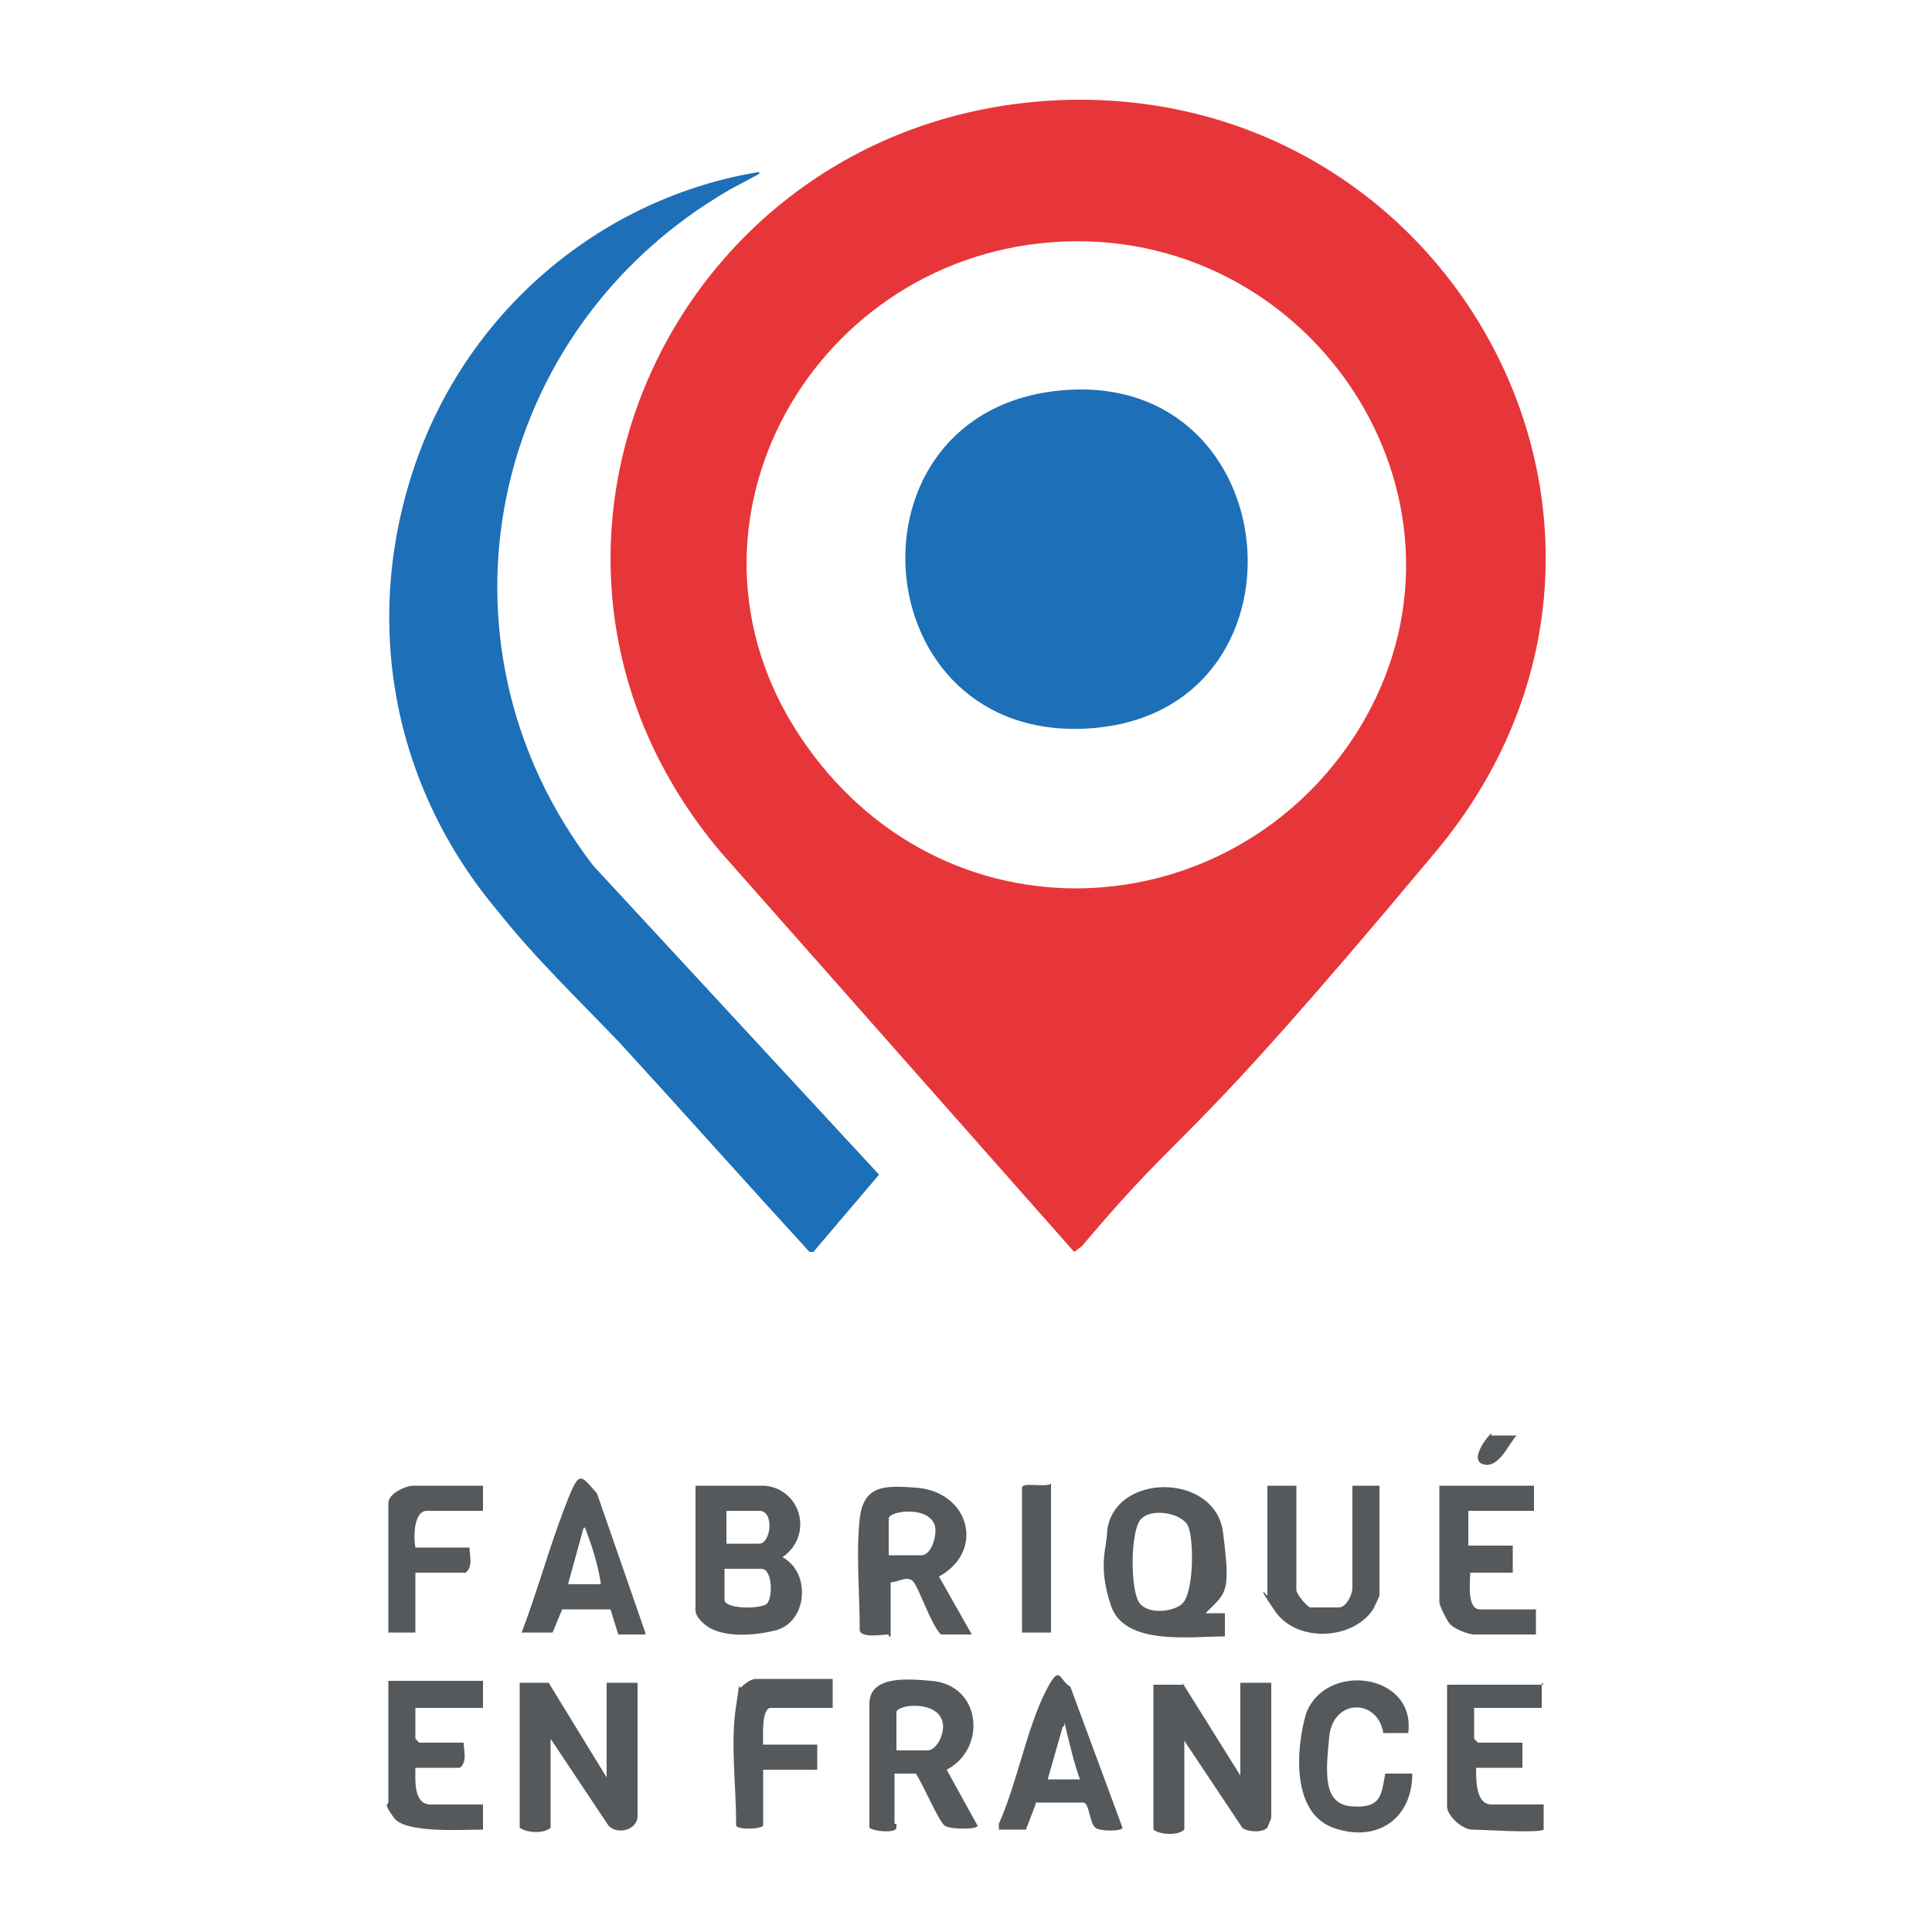
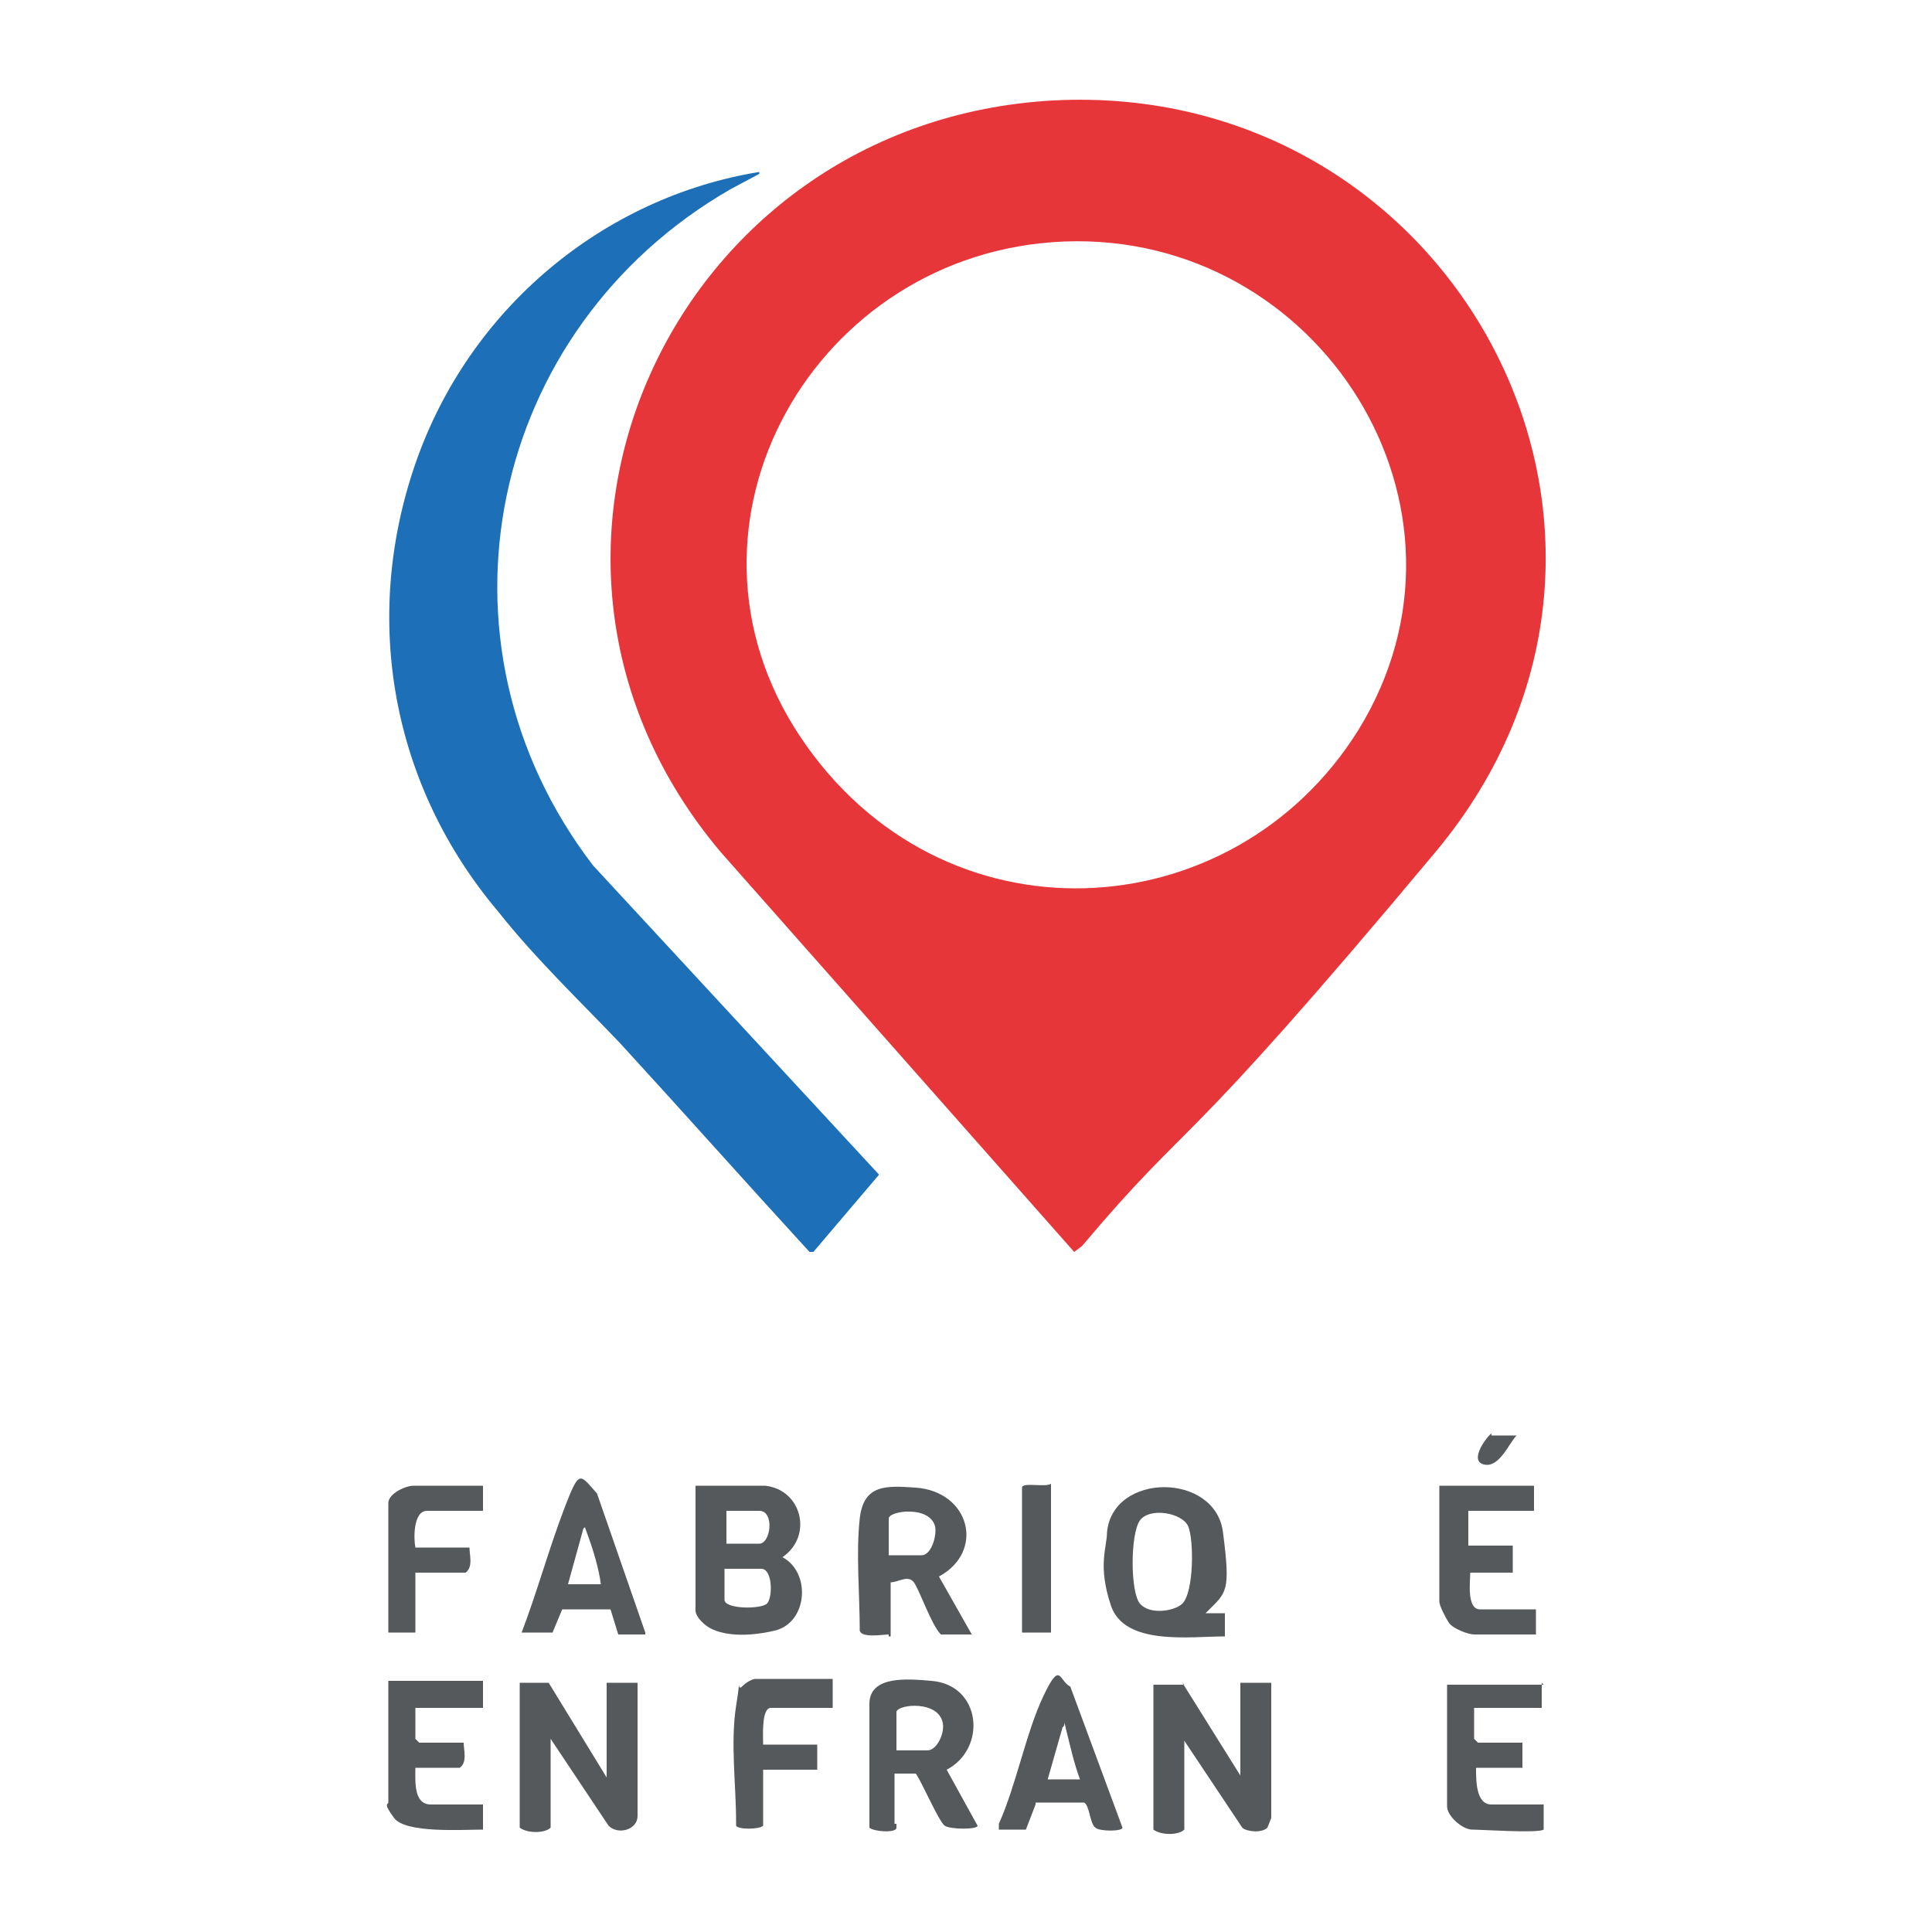
<svg xmlns="http://www.w3.org/2000/svg" id="Calque_1" width="100" height="100" version="1.1" viewBox="0 0 100 100">
  <defs>
    <style>
      .st0 {
        fill: #1d6fb7;
      }

      .st1 {
        fill: #e73639;
      }

      .st2 {
        fill: #55595b;
      }
    </style>
  </defs>
  <path class="st1" d="M54.5,5.2c20.8-1.1,33.5,22.5,19.8,38.9s-12.4,13.4-18.3,20.4l-.4.3-18.3-20.7c-12.9-15.3-2.5-37.8,17.2-38.9ZM55.1,12.5c-12.9.5-21,14.6-13.7,25.6,7.3,11,22.4,10.1,28.9-.3,7.1-11.5-2-25.8-15.2-25.3Z" />
  <path class="st0" d="M39.3,9l-1.5.8c-12.5,7.2-16,23.4-7.1,35l14.8,16-3.4,4h-.2c-3.3-3.6-6.5-7.2-9.8-10.8-2.1-2.2-4.4-4.4-6.3-6.8-5.5-6.5-7.1-15.1-4.3-23.2s9.8-13.8,17.8-15.1h0Z" />
  <path class="st2" d="M61.2,87.1l3,4.8v-4.8h1.6v7l-.2.5c-.3.3-1.1.2-1.3,0l-3-4.5v4.6c-.3.3-1.2.3-1.6,0v-7.5h1.6,0Z" />
  <path class="st2" d="M26.9,87.1h1.5c0,0,3,4.9,3,4.9v-4.9h1.6v6.9c0,.7-1,1-1.5.5l-3-4.5v4.6c-.3.3-1.2.3-1.6,0v-7.5Z" />
  <path class="st2" d="M39.6,76.9c1.9.2,2.5,2.6.9,3.7,1.5.8,1.3,3.4-.4,3.8s-3,.2-3.6-.3-.5-.8-.5-.9v-6.3c1.1,0,2.5,0,3.6,0ZM37.5,79.9h1.8c.6,0,.8-1.7,0-1.7h-1.7v1.7ZM37.5,81.2v1.6c0,.5,1.9.5,2.2.2s.3-1.8-.3-1.8c0,0-1.9,0-1.9,0Z" />
  <path class="st2" d="M46,84.6c-.3,0-1.4.2-1.5-.2,0-1.9-.2-4,0-5.8s1.4-1.7,2.9-1.6c2.8.2,3.6,3.3,1.2,4.6l1.7,3h-1.6c-.5-.5-1.1-2.3-1.4-2.7s-.8,0-1.2,0v2.8h-.1ZM46,80.5h1.7c.5,0,.8-1,.7-1.5-.3-1.1-2.4-.8-2.4-.4v1.8h0Z" />
  <path class="st2" d="M62.4,83.5h1c0,0,0,1.2,0,1.2-1.8,0-5.2.5-5.9-1.6s-.2-3-.2-3.8c.3-3.1,5.6-3.1,6,0s.2,3.1-.8,4.1ZM61.2,83c.6-.6.6-3.3.3-4s-2-1-2.5-.3-.5,3.7,0,4.3,1.8.4,2.2,0h0Z" />
  <path class="st2" d="M46.4,94.6c0,.3-1.2.2-1.4,0v-6.4c0-1.5,2-1.3,3.2-1.2,2.6.2,2.9,3.5.8,4.6l1.6,2.9c0,.2-1.4.2-1.7,0s-1.2-2.3-1.5-2.7h-1.1c0,0,0,2.6,0,2.6h.1ZM46.4,88.7v1.9h1.6c.5,0,.9-.9.8-1.4-.2-1.2-2.3-1-2.4-.6h0Z" />
-   <path class="st2" d="M67.1,76.9v5.4c0,.2.5.8.7.9.4,0,1.1,0,1.5,0s.7-.7.7-1v-5.3h1.4v5.7s-.3.7-.4.8c-1.1,1.5-3.9,1.6-5,0s-.4-.8-.4-.8v-5.7h1.5Z" />
  <path class="st2" d="M79.4,76.9v1.3h-3.4v1.8h2.3v.2c0,0,0,1.2,0,1.2h-2.2c0,.4-.2,1.9.5,1.9h2.9v1.3h-3.2c-.3,0-1.1-.3-1.3-.6s-.5-.9-.5-1.1v-6h5-.1Z" />
  <path class="st2" d="M25,87.1v1.3h-3.5v1.6l.2.2h2.3c0,.4.2,1-.2,1.3h-2.3c0,.7-.1,1.9.8,1.9h2.7v1.3c-1.1,0-4,.2-4.6-.6s-.3-.7-.3-.8v-6.3h5-.1Z" />
  <path class="st2" d="M79.8,87.1v1.3h-3.5v1.6l.2.2h2.3v1.3h-2.4c0,.7,0,1.9.8,1.9h2.7v1.3c-.3.2-3.2,0-3.7,0s-1.3-.7-1.3-1.2v-6.3h5,0Z" />
  <path class="st2" d="M53.6,93.4l-.5,1.3h-1.4v-.3c.9-2,1.4-4.7,2.3-6.6s.8-.8,1.4-.5l2.7,7.3c0,.2-1.2.2-1.4,0-.3-.2-.3-1.2-.6-1.3h-2.5ZM54.1,92.1h1.8c-.3-.8-.5-1.7-.7-2.5s0-.3-.2-.2l-.8,2.8h0Z" />
  <path class="st2" d="M33.4,84.6h-1.4l-.4-1.3h-2.5l-.5,1.2h-1.6c.8-2.1,1.4-4.3,2.2-6.4s.8-1.8,1.7-.8l2.5,7.2h0ZM31.1,82c-.1-.8-.4-1.8-.7-2.6s0-.3-.2-.3l-.8,2.9h1.7Z" />
-   <path class="st2" d="M72.9,89.7h-1.3c-.3-1.8-2.6-1.8-2.8.2s-.3,3.5,1.2,3.6,1.5-.6,1.7-1.7h1.4c0,2.4-1.9,3.6-4.1,2.8s-1.9-4.2-1.4-5.9c1-2.7,5.6-2.1,5.3.9h0Z" />
  <path class="st2" d="M43.1,87.1v1.3h-3.2c-.5,0-.4,1.5-.4,1.9h2.8v1.3h-2.8v2.9c-.2.2-1.3.2-1.4,0v-.2c0-1.9-.3-4.1,0-6s0-.7.3-1,.6-.4.7-.4h4Z" />
  <path class="st2" d="M25,76.9v1.3h-2.9c-.7,0-.7,1.4-.6,1.9h2.8c0,.4.2,1-.2,1.3h-2.6v3.1h-1.4v-6.7c0-.5.9-.9,1.3-.9h3.7,0Z" />
  <path class="st2" d="M54.4,76.9v7.6h-1.5v-7.5c0-.3,1.2,0,1.5-.2h0Z" />
  <path class="st2" d="M77.2,74.3c.2,0,1.3,0,1.3,0-.4.4-.9,1.7-1.7,1.5s.2-1.5.4-1.6Z" />
-   <path class="st0" d="M55,20.2c11.8-1,13.2,16.7,1.4,17.5-11.8.8-13.1-16.5-1.4-17.5Z" />
</svg>